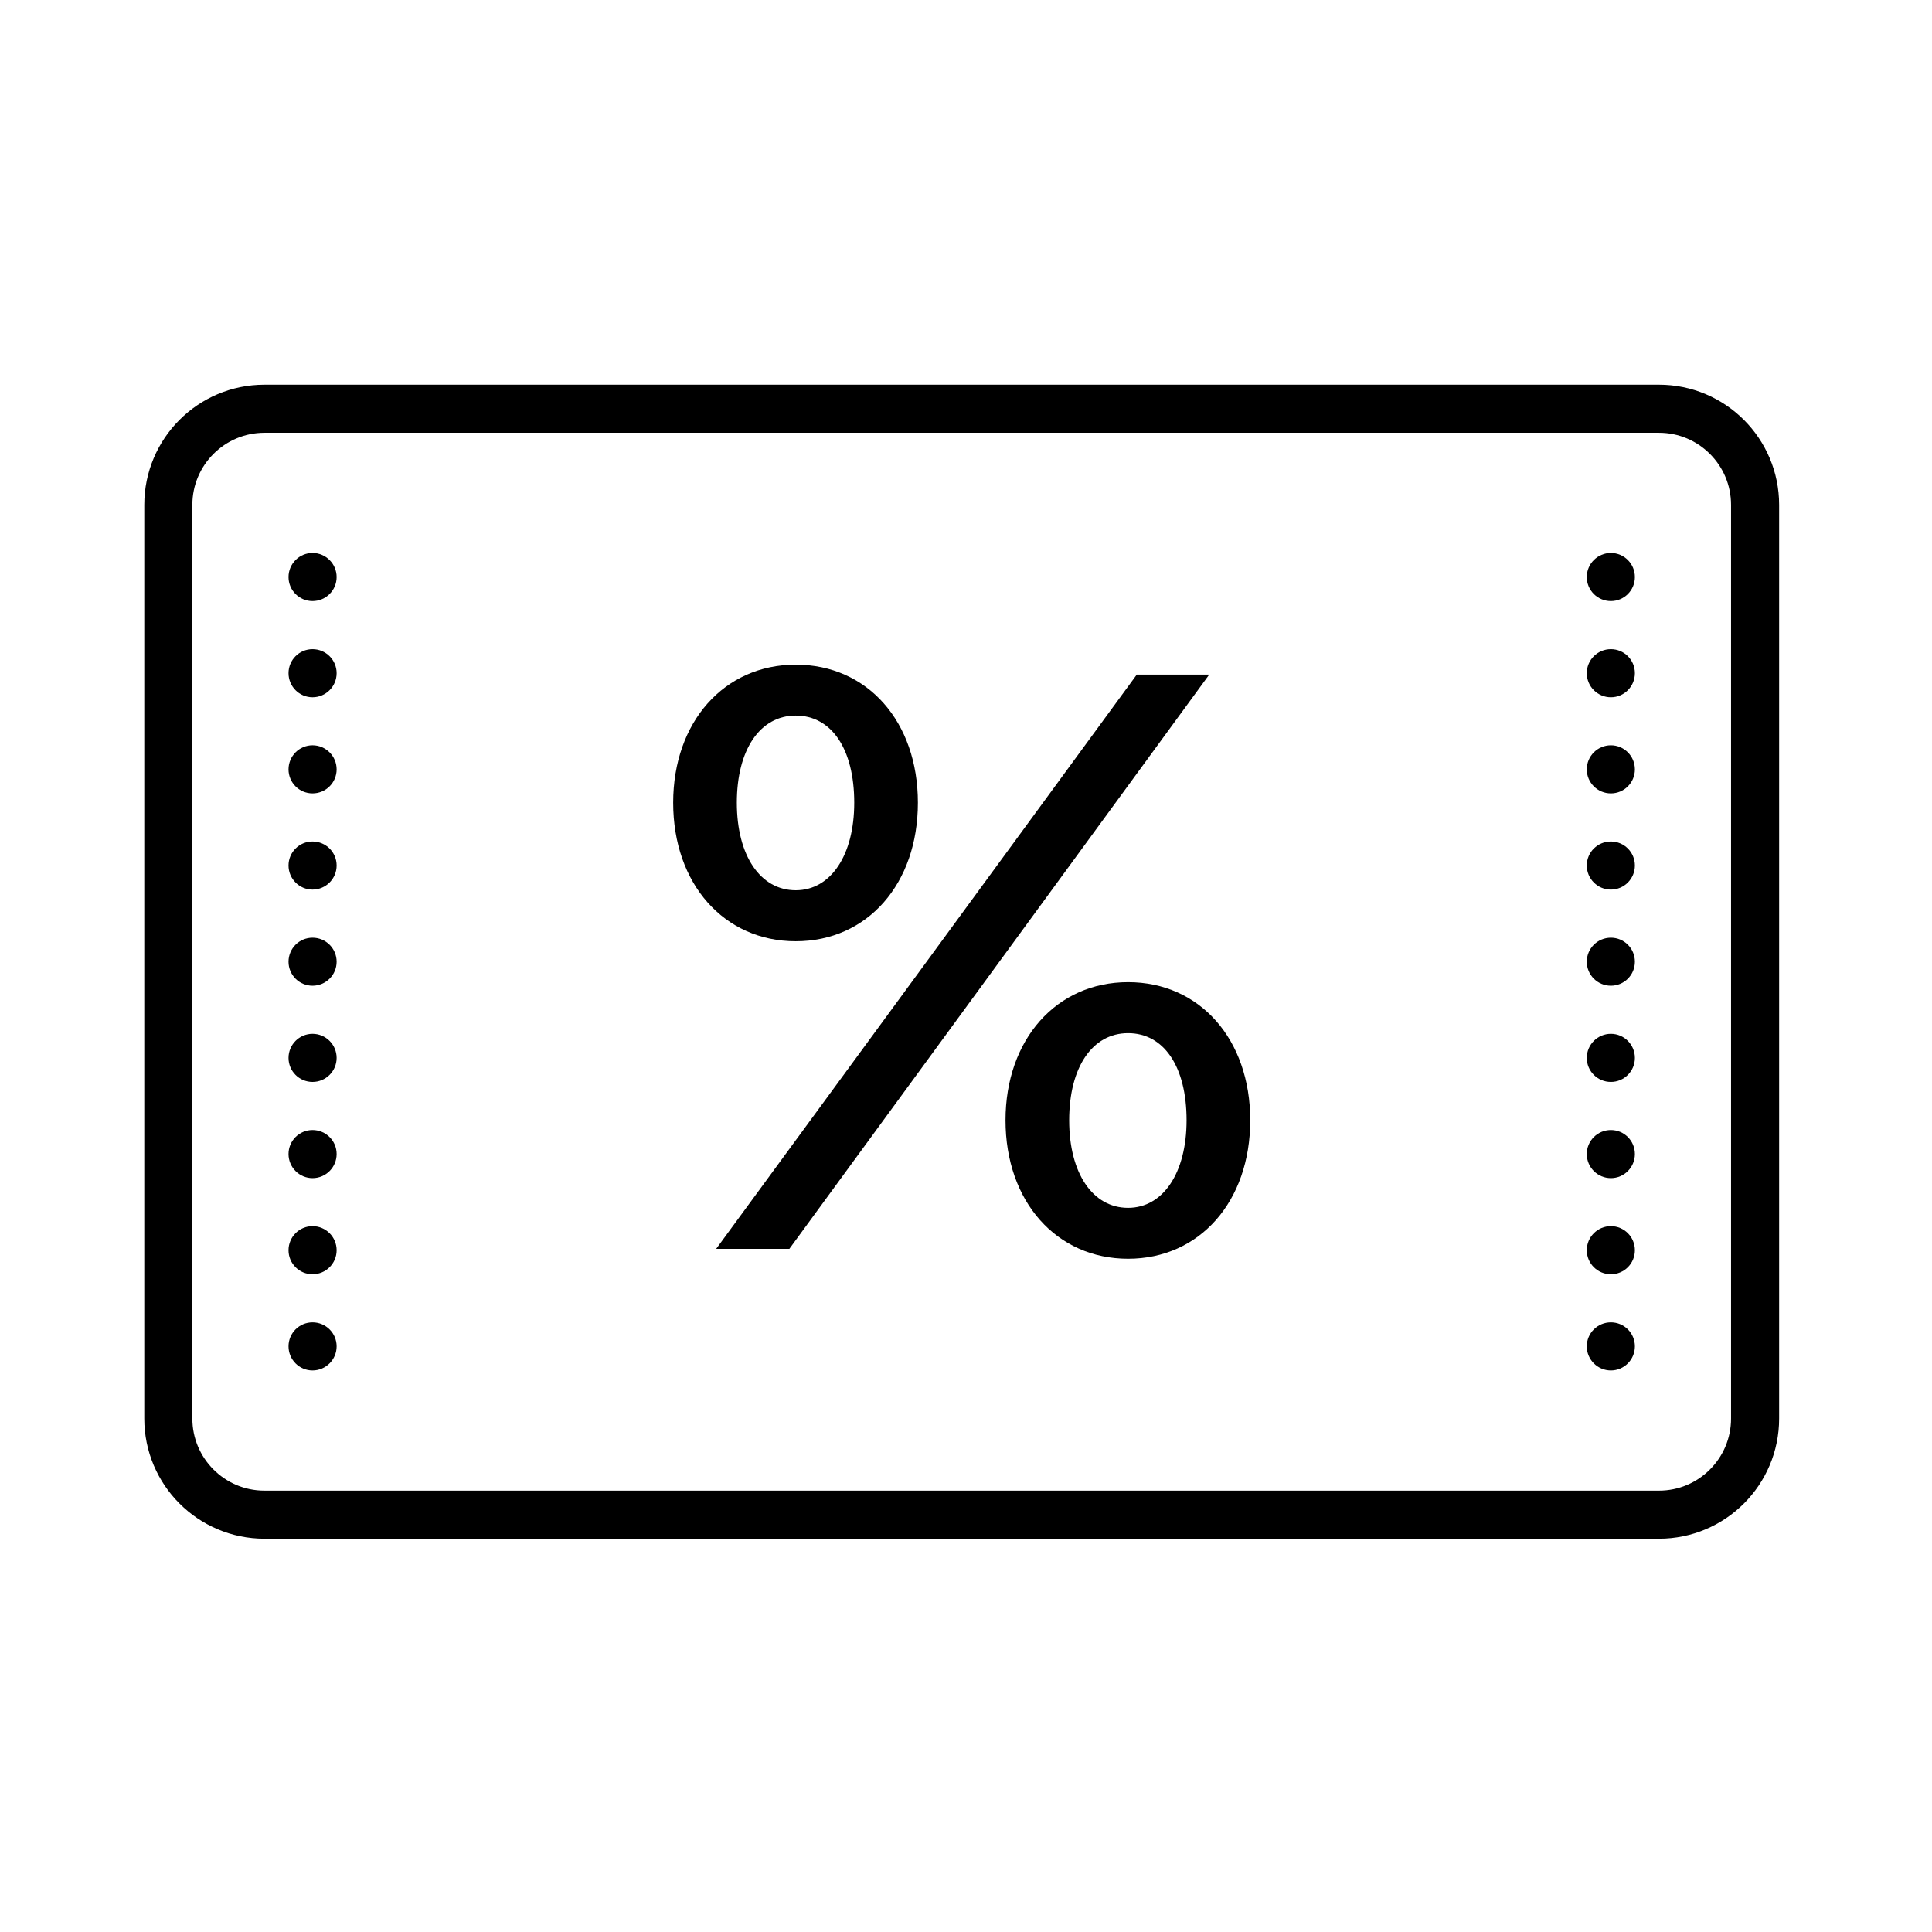
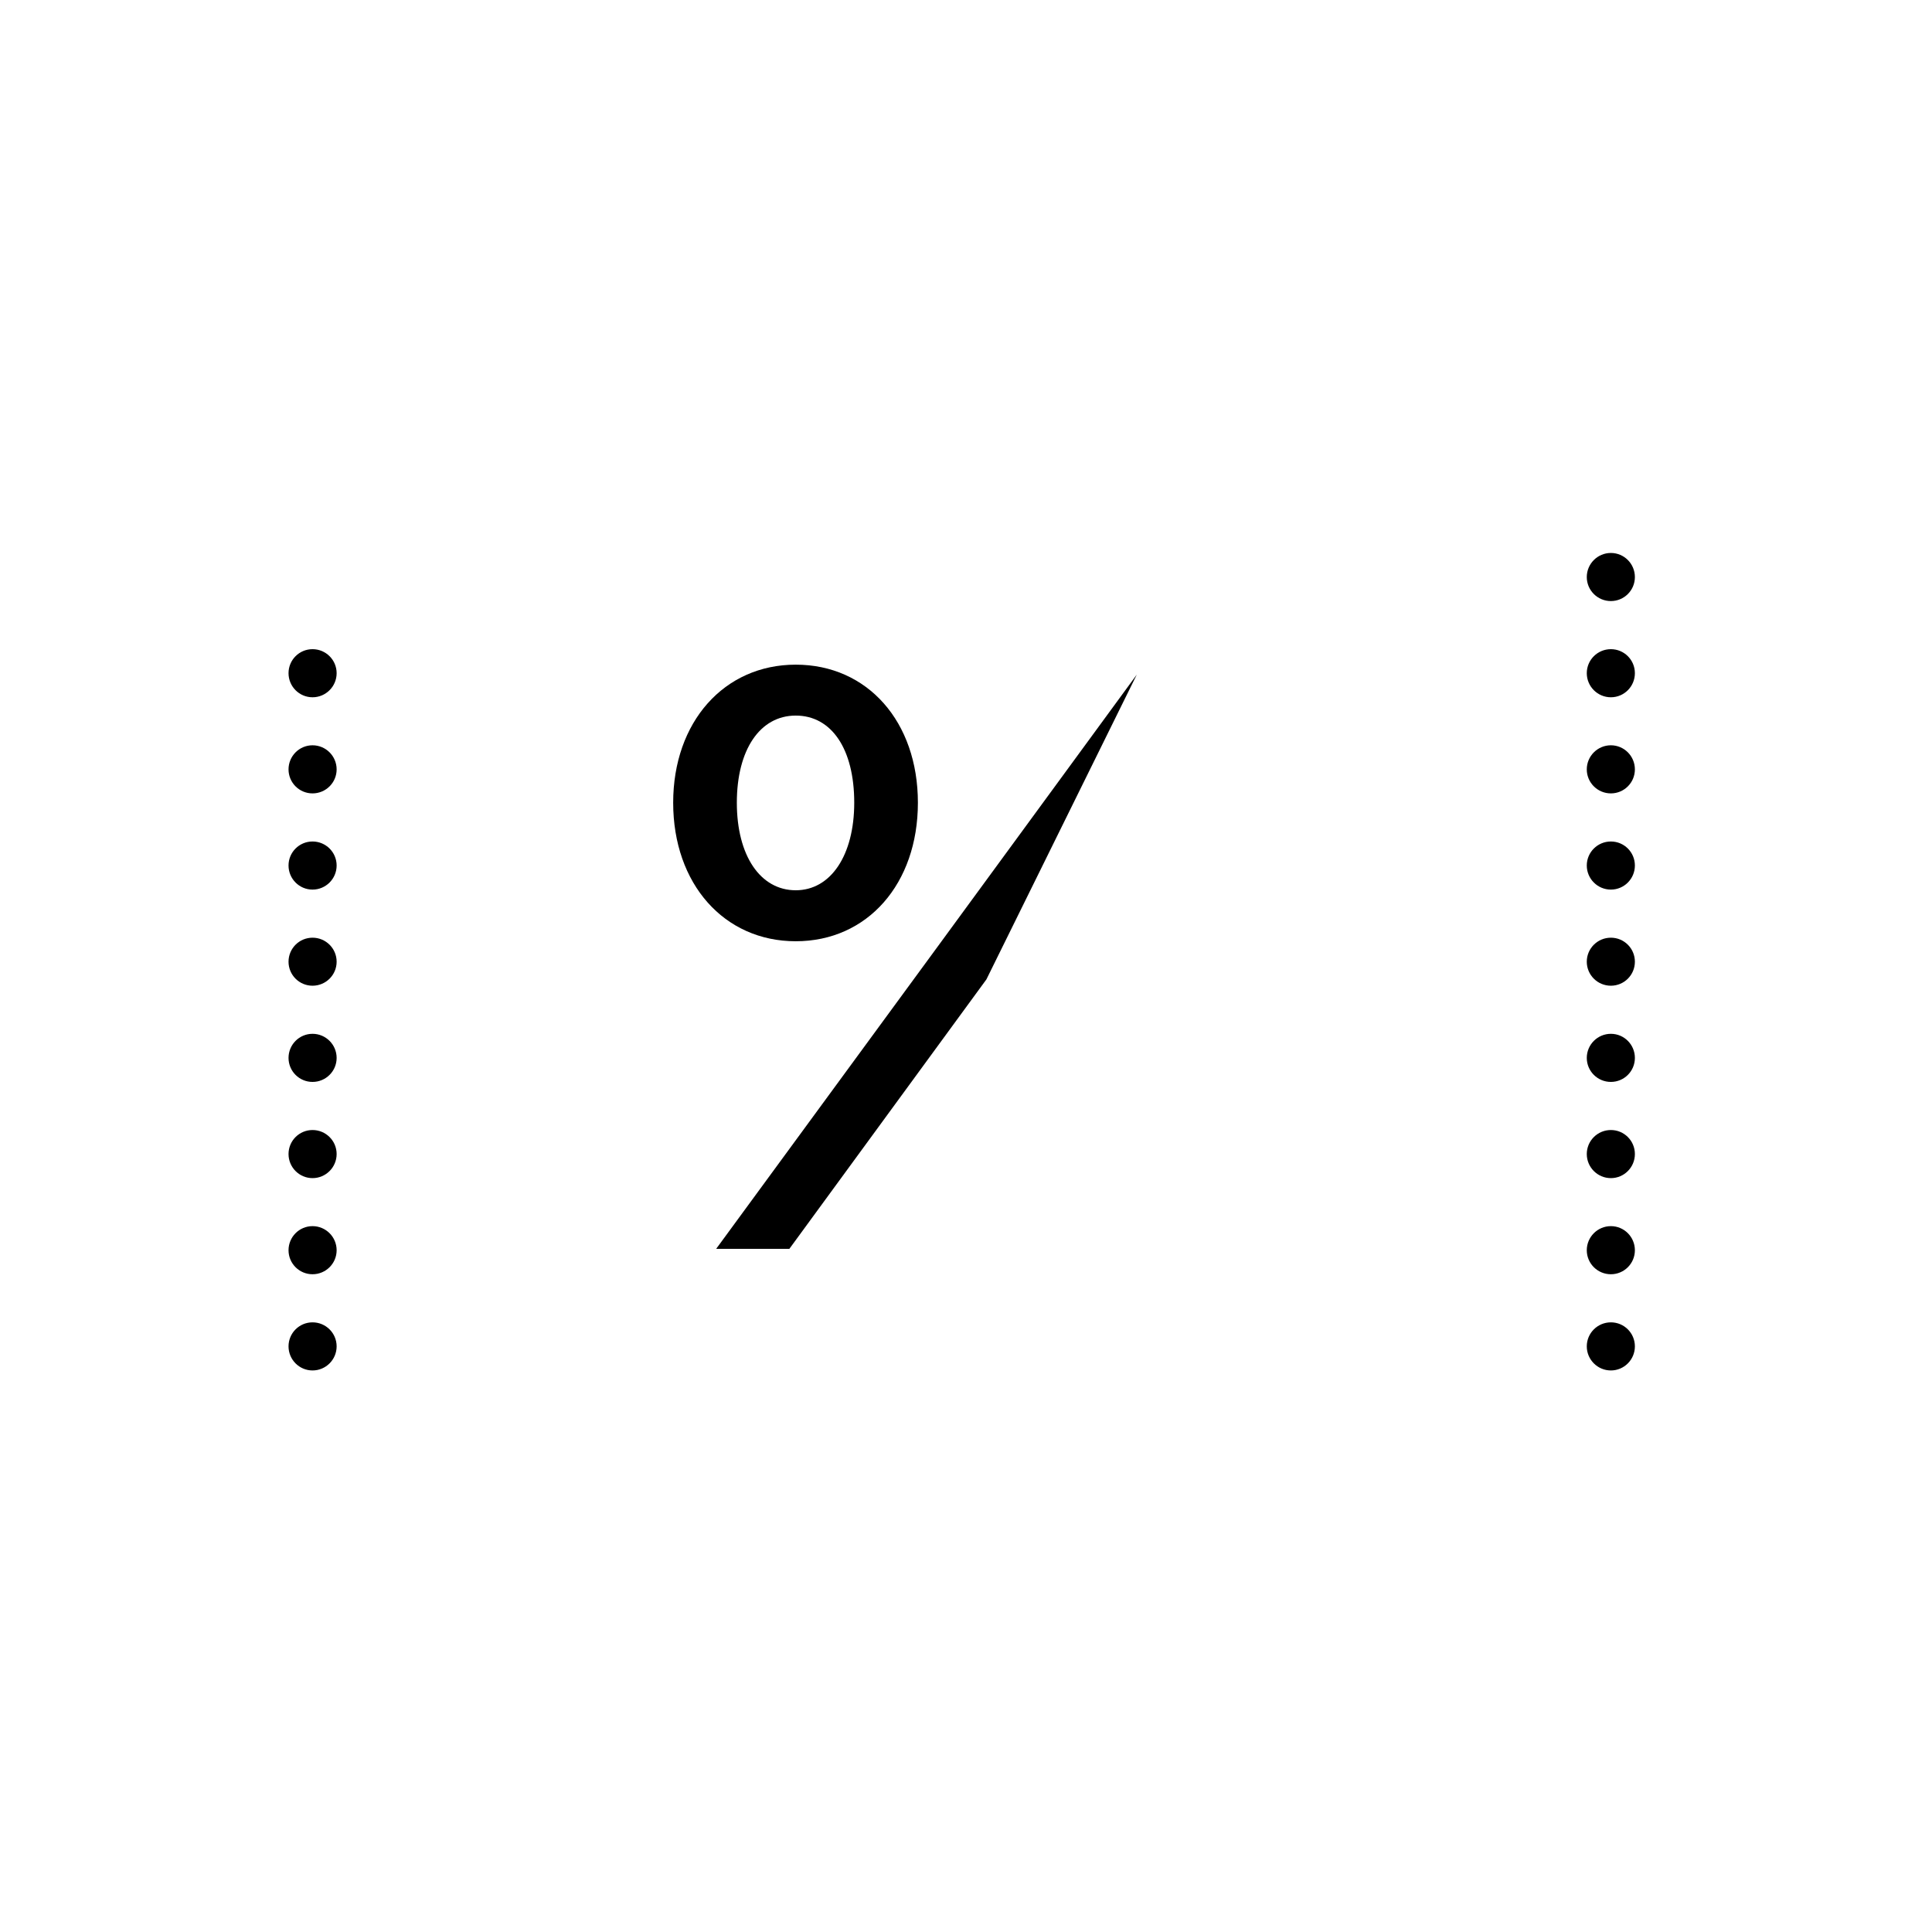
<svg xmlns="http://www.w3.org/2000/svg" width="112.5pt" height="112.5pt" viewBox="0 0 112.5 112.5">
  <g id="surface7669">
-     <path style="fill:none;stroke-width:2;stroke-linecap:butt;stroke-linejoin:miter;stroke:rgb(0%,0%,0%);stroke-opacity:1;stroke-miterlimit:10;" d="M 10.999 62.999 L 69.001 62.999 C 71.208 62.999 72.999 61.208 72.999 59.001 L 72.999 20.999 C 72.999 18.792 71.208 17.001 69.001 17.001 L 10.999 17.001 C 8.792 17.001 7.001 18.792 7.001 20.999 L 7.001 59.001 C 7.001 61.208 8.792 62.999 10.999 62.999 Z M 10.999 62.999 " transform="matrix(1.4,0,0,1.4,0,0)" />
-     <path style=" stroke:none;fill-rule:nonzero;fill:rgb(0%,0%,0%);fill-opacity:1;" d="M 65.688 57.191 C 61.516 57.191 58.551 60.527 58.551 65.234 C 58.551 69.961 61.516 73.297 65.688 73.297 C 69.855 73.297 72.801 69.961 72.801 65.234 C 72.801 60.508 69.855 57.191 65.688 57.191 Z M 65.688 70.332 C 63.625 70.332 62.258 68.316 62.258 65.234 C 62.258 62.152 63.602 60.16 65.688 60.16 C 67.773 60.16 69.094 62.105 69.094 65.234 C 69.094 68.293 67.727 70.332 65.688 70.332 Z M 65.688 70.332 " />
-     <path style=" stroke:none;fill-rule:nonzero;fill:rgb(0%,0%,0%);fill-opacity:1;" d="M 66.195 39.281 L 54.473 55.293 L 41.703 72.719 L 45.965 72.719 L 57.438 57.031 L 70.414 39.281 Z M 66.195 39.281 " />
+     <path style=" stroke:none;fill-rule:nonzero;fill:rgb(0%,0%,0%);fill-opacity:1;" d="M 66.195 39.281 L 54.473 55.293 L 41.703 72.719 L 45.965 72.719 L 57.438 57.031 Z M 66.195 39.281 " />
    <path style=" stroke:none;fill-rule:nonzero;fill:rgb(0%,0%,0%);fill-opacity:1;" d="M 53.449 46.742 C 53.449 42.016 50.508 38.703 46.336 38.703 C 42.168 38.703 39.199 42.039 39.199 46.742 C 39.199 51.473 42.168 54.809 46.336 54.809 C 50.508 54.809 53.449 51.469 53.449 46.742 Z M 42.906 46.742 C 42.906 43.66 44.25 41.668 46.336 41.668 C 48.422 41.668 49.742 43.613 49.742 46.742 C 49.742 49.801 48.375 51.84 46.336 51.84 C 44.273 51.84 42.906 49.824 42.906 46.742 Z M 42.906 46.742 " />
    <path style=" stroke:none;fill-rule:nonzero;fill:rgb(0%,0%,0%);fill-opacity:1;" d="M 95.199 56 C 95.199 56.773 94.574 57.398 93.801 57.398 C 93.027 57.398 92.398 56.773 92.398 56 C 92.398 55.227 93.027 54.602 93.801 54.602 C 94.574 54.602 95.199 55.227 95.199 56 Z M 95.199 56 " />
    <path style=" stroke:none;fill-rule:nonzero;fill:rgb(0%,0%,0%);fill-opacity:1;" d="M 95.199 61.602 C 95.199 62.375 94.574 63 93.801 63 C 93.027 63 92.398 62.375 92.398 61.602 C 92.398 60.828 93.027 60.199 93.801 60.199 C 94.574 60.199 95.199 60.828 95.199 61.602 Z M 95.199 61.602 " />
    <path style=" stroke:none;fill-rule:nonzero;fill:rgb(0%,0%,0%);fill-opacity:1;" d="M 95.199 67.199 C 95.199 67.973 94.574 68.602 93.801 68.602 C 93.027 68.602 92.398 67.973 92.398 67.199 C 92.398 66.426 93.027 65.801 93.801 65.801 C 94.574 65.801 95.199 66.426 95.199 67.199 Z M 95.199 67.199 " />
    <path style=" stroke:none;fill-rule:nonzero;fill:rgb(0%,0%,0%);fill-opacity:1;" d="M 95.199 72.801 C 95.199 73.574 94.574 74.199 93.801 74.199 C 93.027 74.199 92.398 73.574 92.398 72.801 C 92.398 72.027 93.027 71.398 93.801 71.398 C 94.574 71.398 95.199 72.027 95.199 72.801 Z M 95.199 72.801 " />
    <path style=" stroke:none;fill-rule:nonzero;fill:rgb(0%,0%,0%);fill-opacity:1;" d="M 95.199 50.398 C 95.199 51.172 94.574 51.801 93.801 51.801 C 93.027 51.801 92.398 51.172 92.398 50.398 C 92.398 49.625 93.027 49 93.801 49 C 94.574 49 95.199 49.625 95.199 50.398 Z M 95.199 50.398 " />
    <path style=" stroke:none;fill-rule:nonzero;fill:rgb(0%,0%,0%);fill-opacity:1;" d="M 95.199 78.398 C 95.199 79.172 94.574 79.801 93.801 79.801 C 93.027 79.801 92.398 79.172 92.398 78.398 C 92.398 77.625 93.027 77 93.801 77 C 94.574 77 95.199 77.625 95.199 78.398 Z M 95.199 78.398 " />
    <path style=" stroke:none;fill-rule:nonzero;fill:rgb(0%,0%,0%);fill-opacity:1;" d="M 95.199 44.801 C 95.199 45.574 94.574 46.199 93.801 46.199 C 93.027 46.199 92.398 45.574 92.398 44.801 C 92.398 44.027 93.027 43.398 93.801 43.398 C 94.574 43.398 95.199 44.027 95.199 44.801 Z M 95.199 44.801 " />
    <path style=" stroke:none;fill-rule:nonzero;fill:rgb(0%,0%,0%);fill-opacity:1;" d="M 95.199 39.199 C 95.199 39.973 94.574 40.602 93.801 40.602 C 93.027 40.602 92.398 39.973 92.398 39.199 C 92.398 38.426 93.027 37.801 93.801 37.801 C 94.574 37.801 95.199 38.426 95.199 39.199 Z M 95.199 39.199 " />
    <path style=" stroke:none;fill-rule:nonzero;fill:rgb(0%,0%,0%);fill-opacity:1;" d="M 95.199 33.602 C 95.199 34.375 94.574 35 93.801 35 C 93.027 35 92.398 34.375 92.398 33.602 C 92.398 32.828 93.027 32.199 93.801 32.199 C 94.574 32.199 95.199 32.828 95.199 33.602 Z M 95.199 33.602 " />
    <path style=" stroke:none;fill-rule:nonzero;fill:rgb(0%,0%,0%);fill-opacity:1;" d="M 19.602 56 C 19.602 56.773 18.973 57.398 18.199 57.398 C 17.426 57.398 16.801 56.773 16.801 56 C 16.801 55.227 17.426 54.602 18.199 54.602 C 18.973 54.602 19.602 55.227 19.602 56 Z M 19.602 56 " />
    <path style=" stroke:none;fill-rule:nonzero;fill:rgb(0%,0%,0%);fill-opacity:1;" d="M 19.602 61.602 C 19.602 62.375 18.973 63 18.199 63 C 17.426 63 16.801 62.375 16.801 61.602 C 16.801 60.828 17.426 60.199 18.199 60.199 C 18.973 60.199 19.602 60.828 19.602 61.602 Z M 19.602 61.602 " />
    <path style=" stroke:none;fill-rule:nonzero;fill:rgb(0%,0%,0%);fill-opacity:1;" d="M 19.602 67.199 C 19.602 67.973 18.973 68.602 18.199 68.602 C 17.426 68.602 16.801 67.973 16.801 67.199 C 16.801 66.426 17.426 65.801 18.199 65.801 C 18.973 65.801 19.602 66.426 19.602 67.199 Z M 19.602 67.199 " />
    <path style=" stroke:none;fill-rule:nonzero;fill:rgb(0%,0%,0%);fill-opacity:1;" d="M 19.602 72.801 C 19.602 73.574 18.973 74.199 18.199 74.199 C 17.426 74.199 16.801 73.574 16.801 72.801 C 16.801 72.027 17.426 71.398 18.199 71.398 C 18.973 71.398 19.602 72.027 19.602 72.801 Z M 19.602 72.801 " />
    <path style=" stroke:none;fill-rule:nonzero;fill:rgb(0%,0%,0%);fill-opacity:1;" d="M 19.602 50.398 C 19.602 51.172 18.973 51.801 18.199 51.801 C 17.426 51.801 16.801 51.172 16.801 50.398 C 16.801 49.625 17.426 49 18.199 49 C 18.973 49 19.602 49.625 19.602 50.398 Z M 19.602 50.398 " />
    <path style=" stroke:none;fill-rule:nonzero;fill:rgb(0%,0%,0%);fill-opacity:1;" d="M 19.602 78.398 C 19.602 79.172 18.973 79.801 18.199 79.801 C 17.426 79.801 16.801 79.172 16.801 78.398 C 16.801 77.625 17.426 77 18.199 77 C 18.973 77 19.602 77.625 19.602 78.398 Z M 19.602 78.398 " />
    <path style=" stroke:none;fill-rule:nonzero;fill:rgb(0%,0%,0%);fill-opacity:1;" d="M 19.602 44.801 C 19.602 45.574 18.973 46.199 18.199 46.199 C 17.426 46.199 16.801 45.574 16.801 44.801 C 16.801 44.027 17.426 43.398 18.199 43.398 C 18.973 43.398 19.602 44.027 19.602 44.801 Z M 19.602 44.801 " />
    <path style=" stroke:none;fill-rule:nonzero;fill:rgb(0%,0%,0%);fill-opacity:1;" d="M 19.602 39.199 C 19.602 39.973 18.973 40.602 18.199 40.602 C 17.426 40.602 16.801 39.973 16.801 39.199 C 16.801 38.426 17.426 37.801 18.199 37.801 C 18.973 37.801 19.602 38.426 19.602 39.199 Z M 19.602 39.199 " />
-     <path style=" stroke:none;fill-rule:nonzero;fill:rgb(0%,0%,0%);fill-opacity:1;" d="M 19.602 33.602 C 19.602 34.375 18.973 35 18.199 35 C 17.426 35 16.801 34.375 16.801 33.602 C 16.801 32.828 17.426 32.199 18.199 32.199 C 18.973 32.199 19.602 32.828 19.602 33.602 Z M 19.602 33.602 " />
  </g>
</svg>